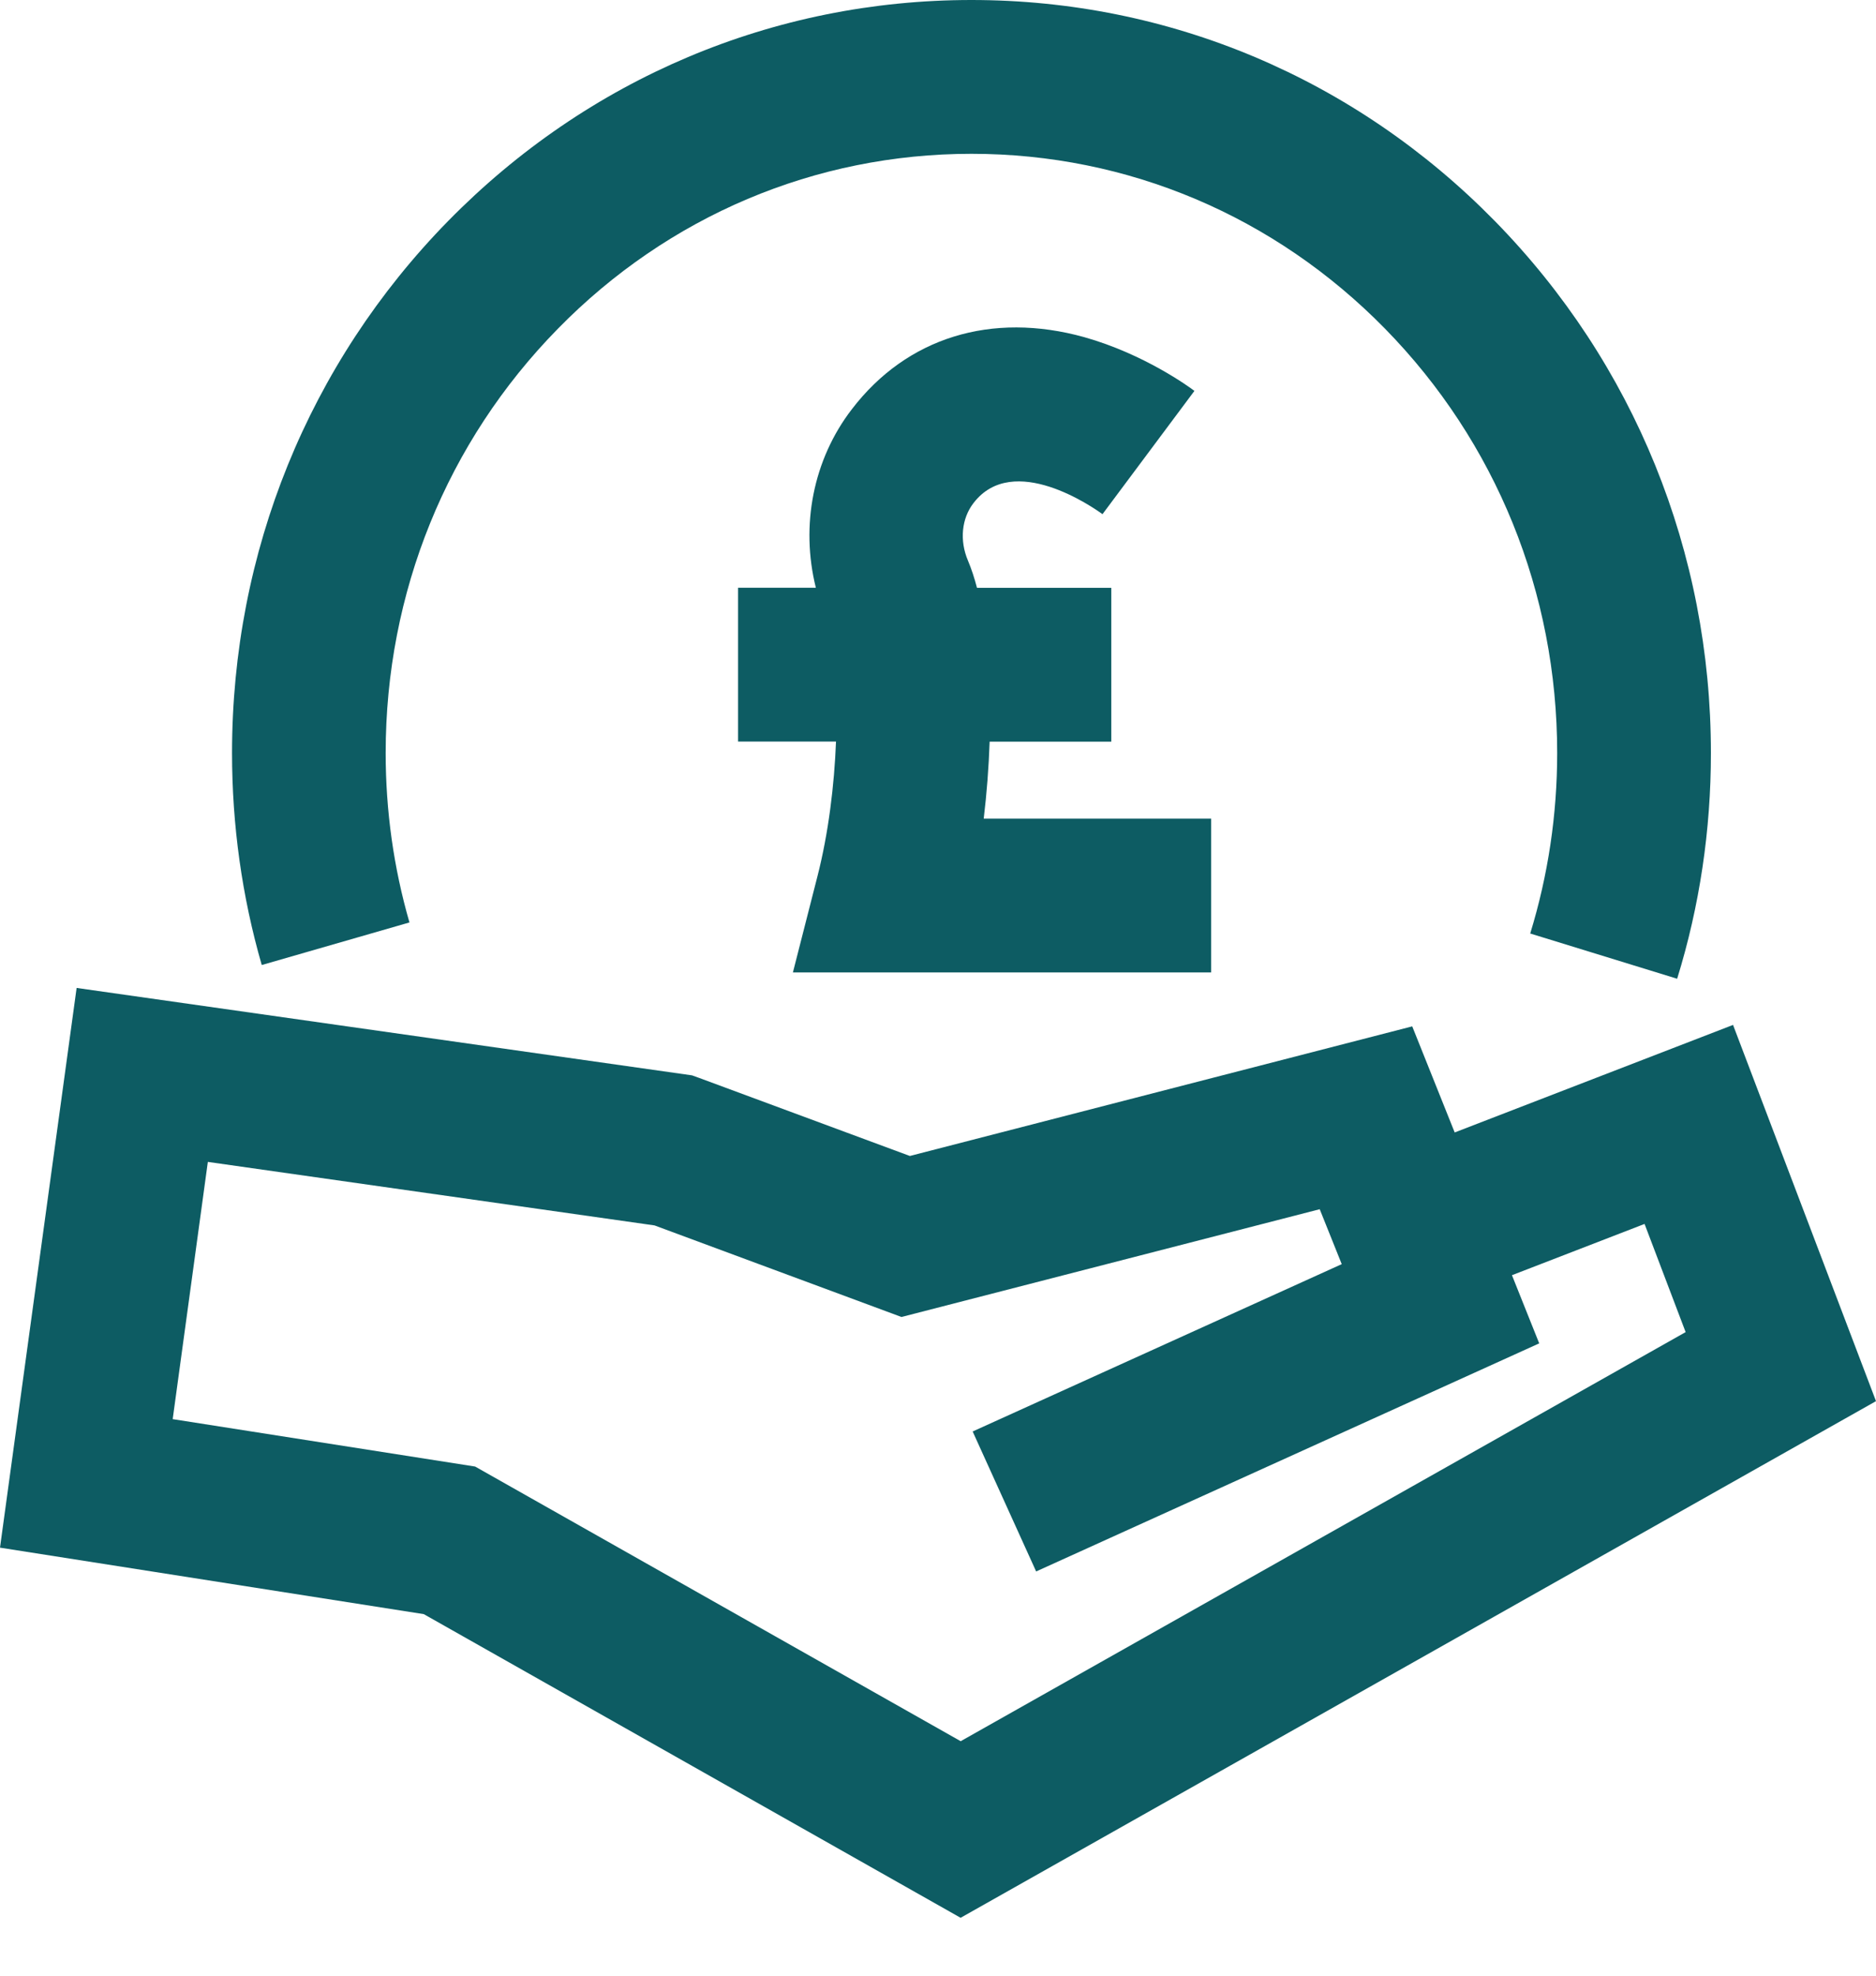
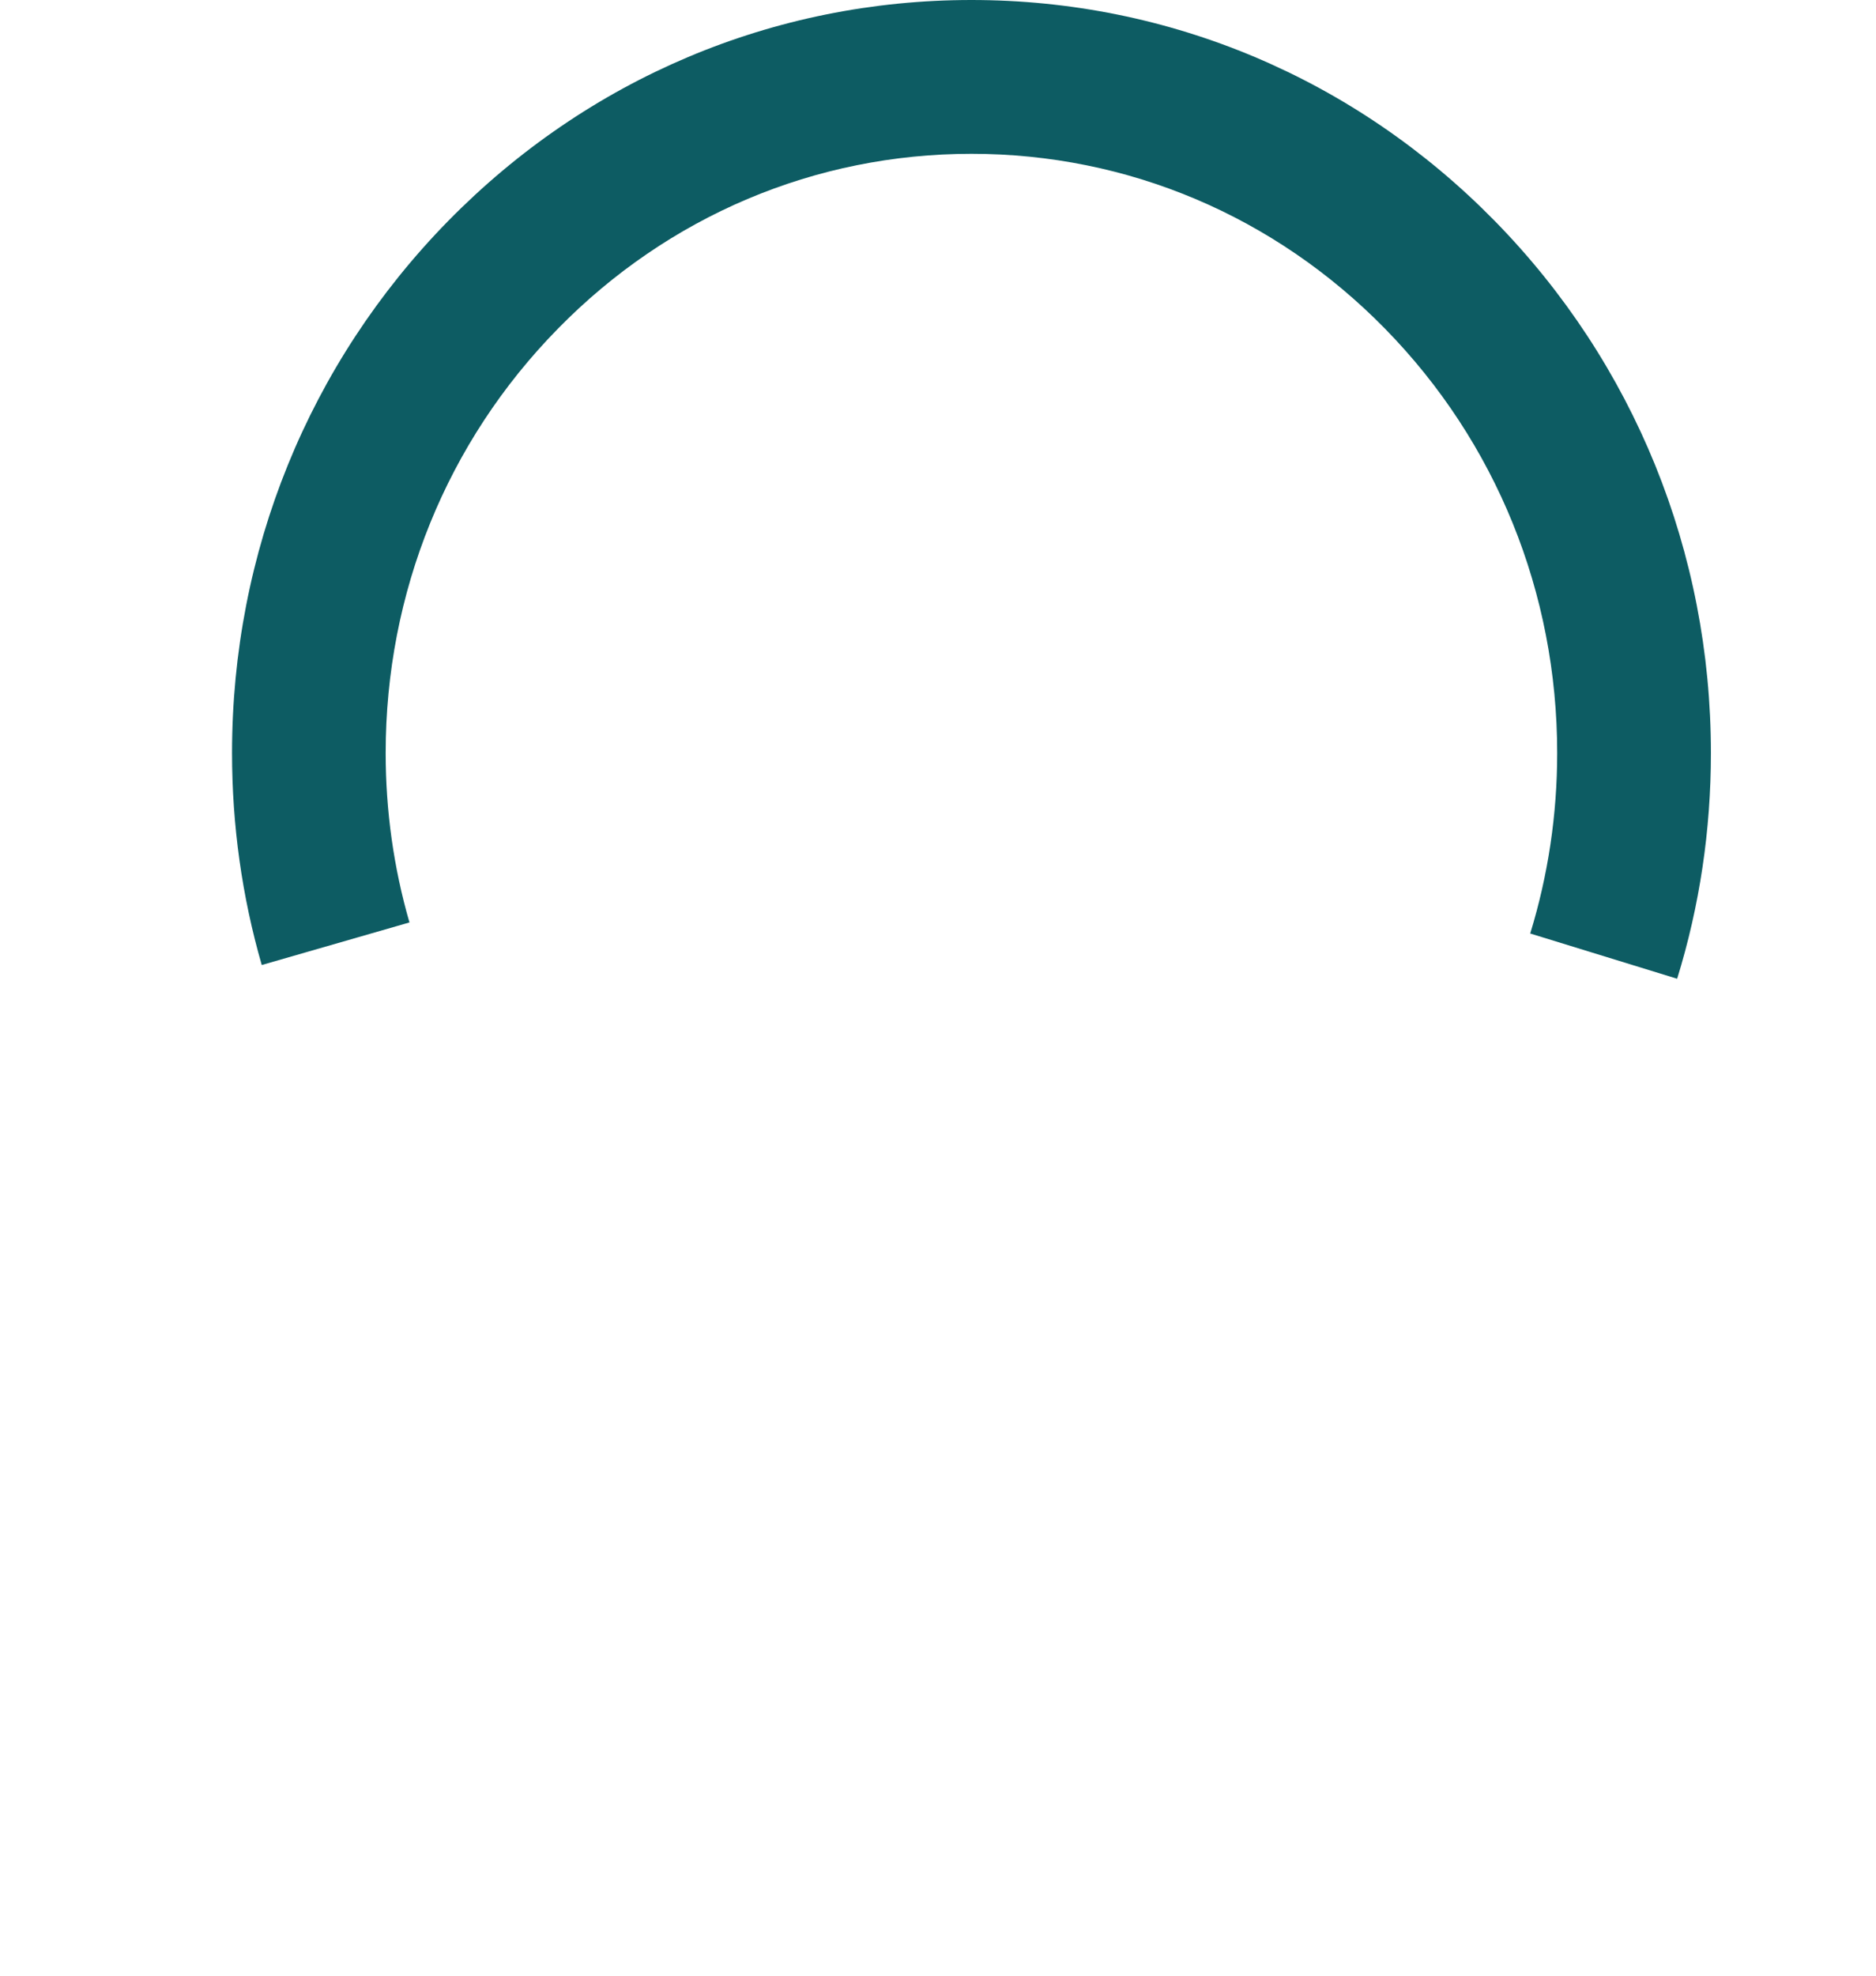
<svg xmlns="http://www.w3.org/2000/svg" width="19" height="20" viewBox="0 0 19 20" fill="none">
-   <path d="M17.553 10.375L14.733 11.464L14.303 10.39L9.215 11.702C8.579 11.467 7.131 10.931 7.084 10.913L7.009 10.886L0.776 10.001L0 15.667L4.292 16.34L9.729 19.414L19 14.184L17.552 10.375H17.553ZM9.731 17.627L4.812 14.846L1.749 14.366L2.105 11.762L6.629 12.405C6.933 12.517 8.099 12.949 8.901 13.247L9.13 13.332L13.366 12.241L13.589 12.797L9.851 14.491L10.494 15.908L15.589 13.599L15.313 12.909L16.656 12.39L17.072 13.485L9.732 17.625L9.731 17.627Z" fill="#0D5C63" />
  <path d="M4.147 9.338C3.987 8.785 3.906 8.207 3.906 7.623C3.906 6 4.525 4.474 5.65 3.328C6.769 2.186 8.257 1.557 9.839 1.557C11.421 1.557 12.909 2.186 14.028 3.328C15.151 4.474 15.771 6 15.771 7.623C15.771 8.247 15.679 8.861 15.498 9.45L16.986 9.908C17.214 9.171 17.328 8.403 17.328 7.623C17.328 5.59 16.551 3.678 15.14 2.238C13.725 0.795 11.842 0 9.839 0C7.835 0 5.954 0.795 4.538 2.238C3.127 3.678 2.35 5.59 2.35 7.623C2.35 8.353 2.451 9.076 2.651 9.769L4.147 9.338Z" fill="#0D5C63" />
-   <path d="M8.03 9.844H12.266V8.287H9.963C9.994 8.031 10.014 7.768 10.023 7.508H11.255V5.951H9.895C9.869 5.851 9.838 5.757 9.803 5.674C9.717 5.471 9.739 5.248 9.86 5.092C10.262 4.569 11.075 5.139 11.166 5.205L12.097 3.957C12.047 3.919 11.589 3.584 10.981 3.413C10.042 3.152 9.184 3.416 8.628 4.142C8.235 4.652 8.106 5.32 8.263 5.95H7.475V7.507H8.467C8.45 7.946 8.391 8.434 8.279 8.871L8.031 9.842L8.03 9.844Z" fill="#0D5C63" />
</svg>